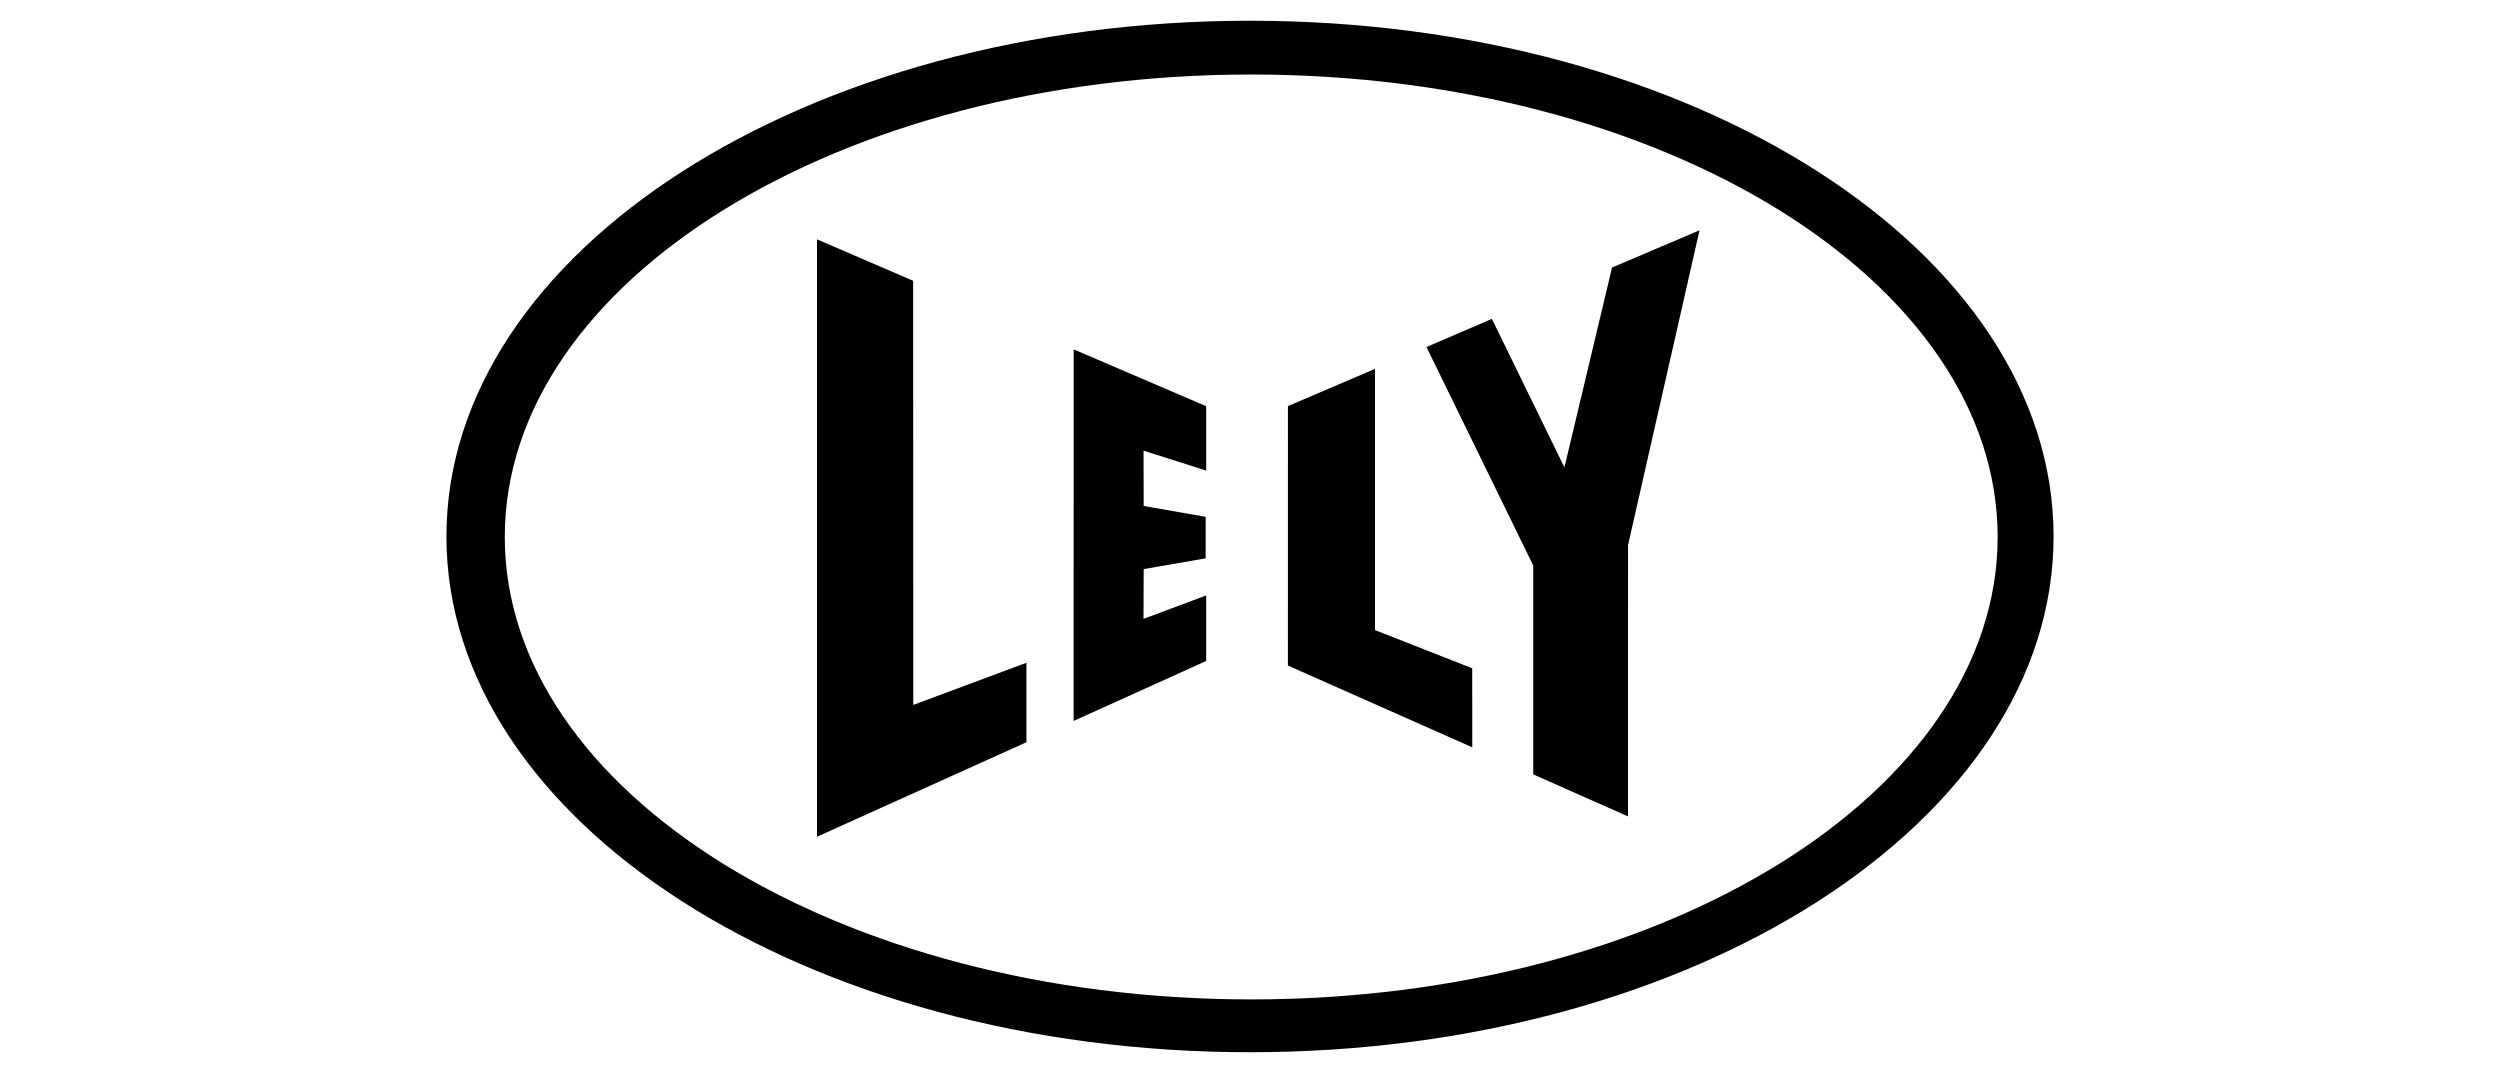
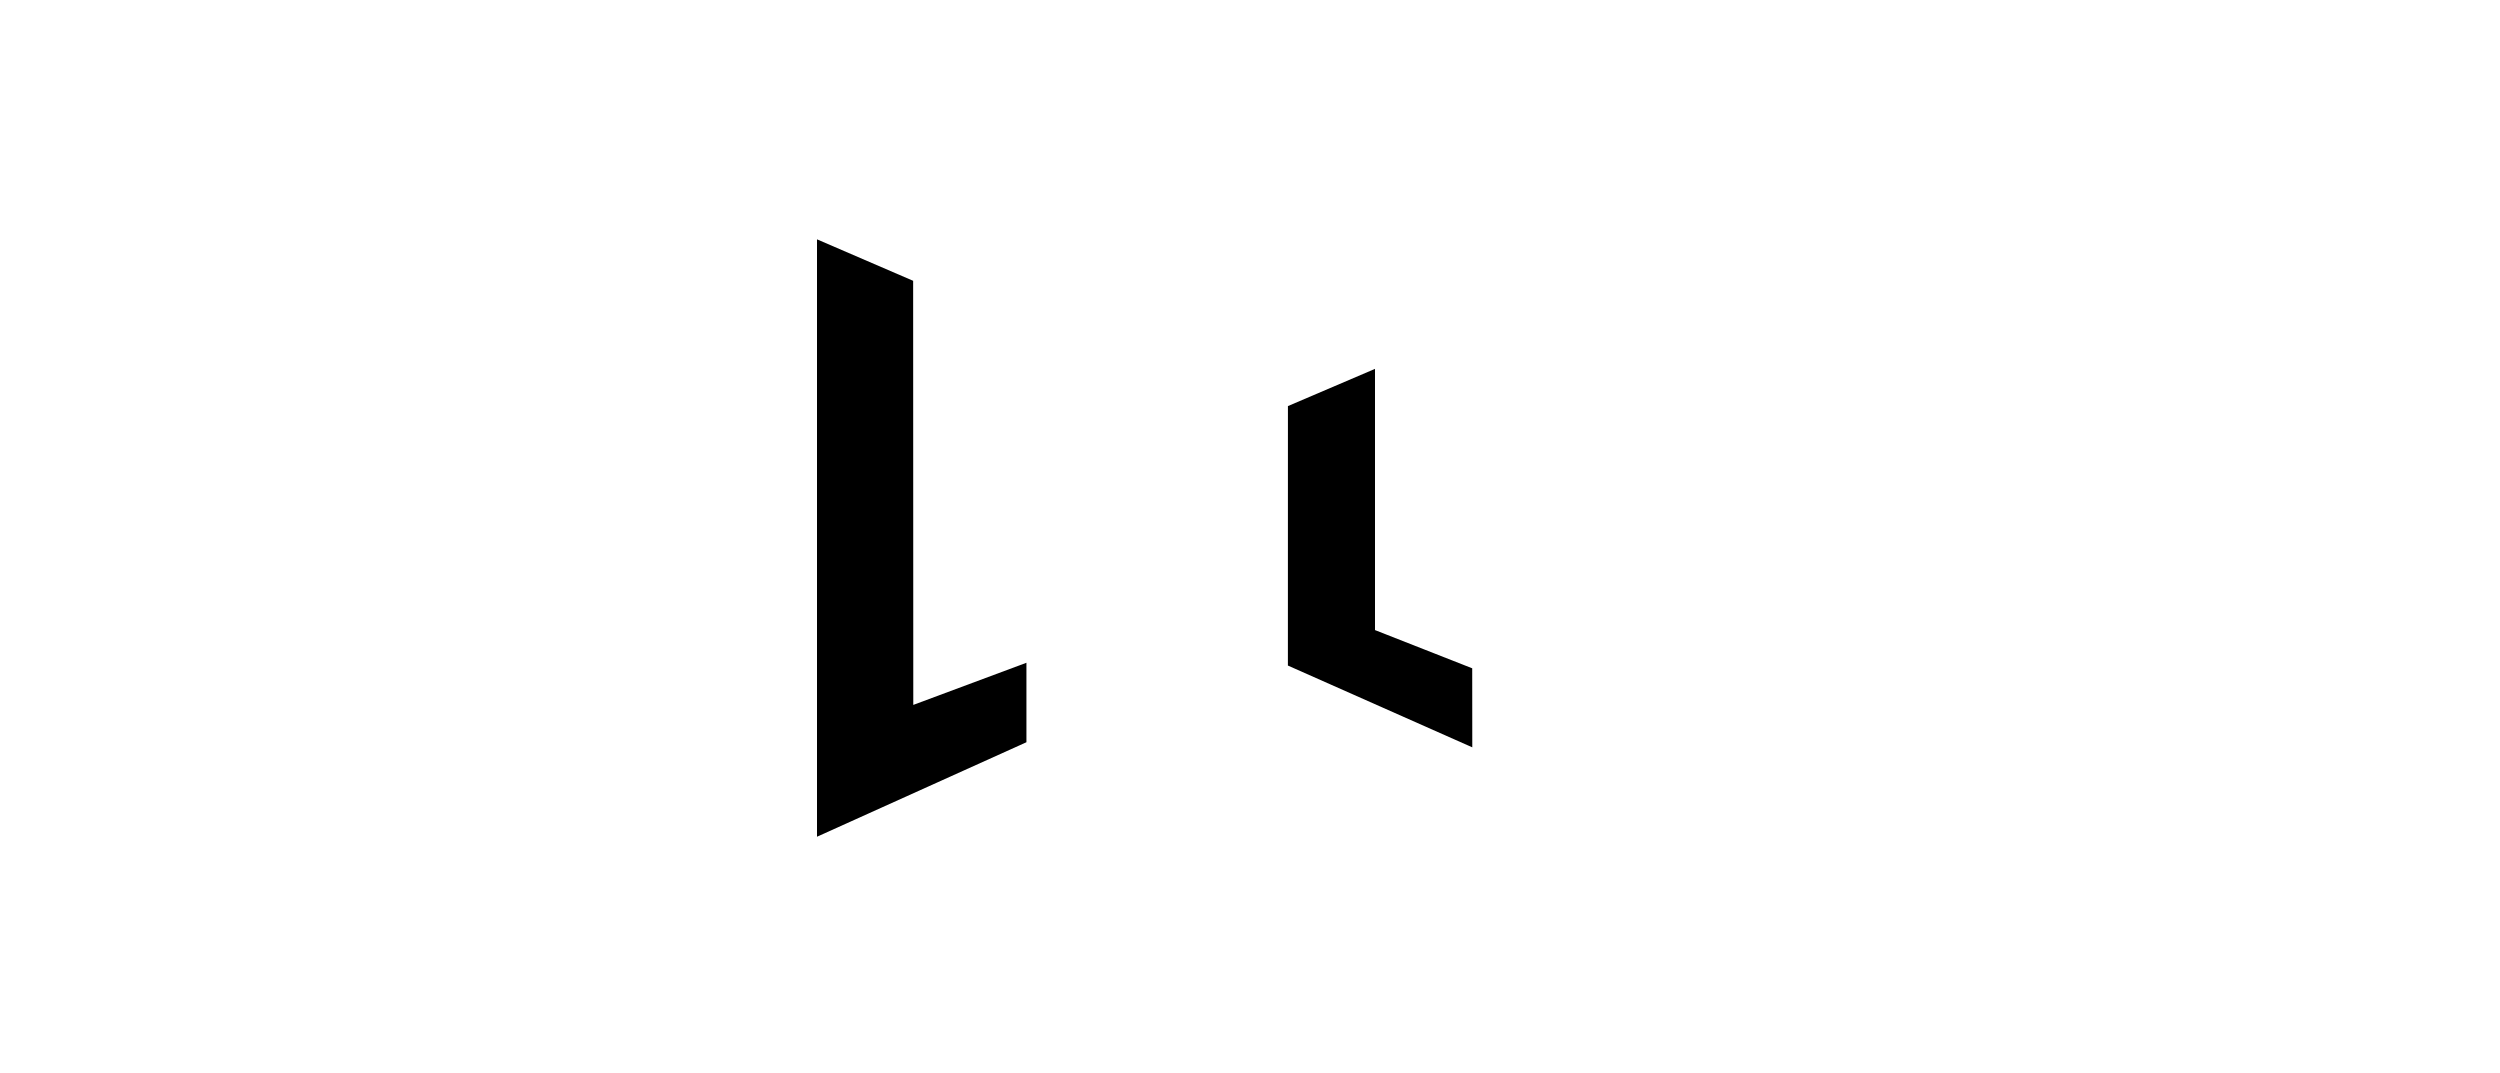
<svg xmlns="http://www.w3.org/2000/svg" viewBox="0 0 700 300" width="233" height="100">
  <polygon points="412.24 209.04 360.61 186.14 360.62 113.49 385 103.07 385 176.21 412.22 186.91 412.24 209.04" />
-   <polygon points="337.73 131.55 320.19 125.97 320.23 141.46 337.59 144.5 337.58 156.12 320.23 159.13 320.18 173.07 337.73 166.51 337.73 184.86 300.61 201.65 300.63 97.61 337.73 113.52 337.73 131.55" />
  <polygon points="287.4 207.61 228.76 234.07 228.76 66.8 255.68 78.41 255.72 197.16 287.4 185.36 287.4 207.61" />
-   <polygon points="455.84 228.37 429.31 216.62 429.31 158.14 399.41 96.95 417.73 89.07 438.04 130.66 451.37 74.69 475.87 64.27 455.85 152.42 455.84 228.37" />
-   <path d="M350.34,279.62c-115.42,0-209-58-209-129.48s93.56-129.49,209-129.49,209,58,209,129.49-93.56,129.48-209,129.48M350,5.59C225.74,5.59,125,70.25,125,150S225.74,294.41,350,294.41,575,229.75,575,150,474.26,5.59,350,5.59" />
</svg>